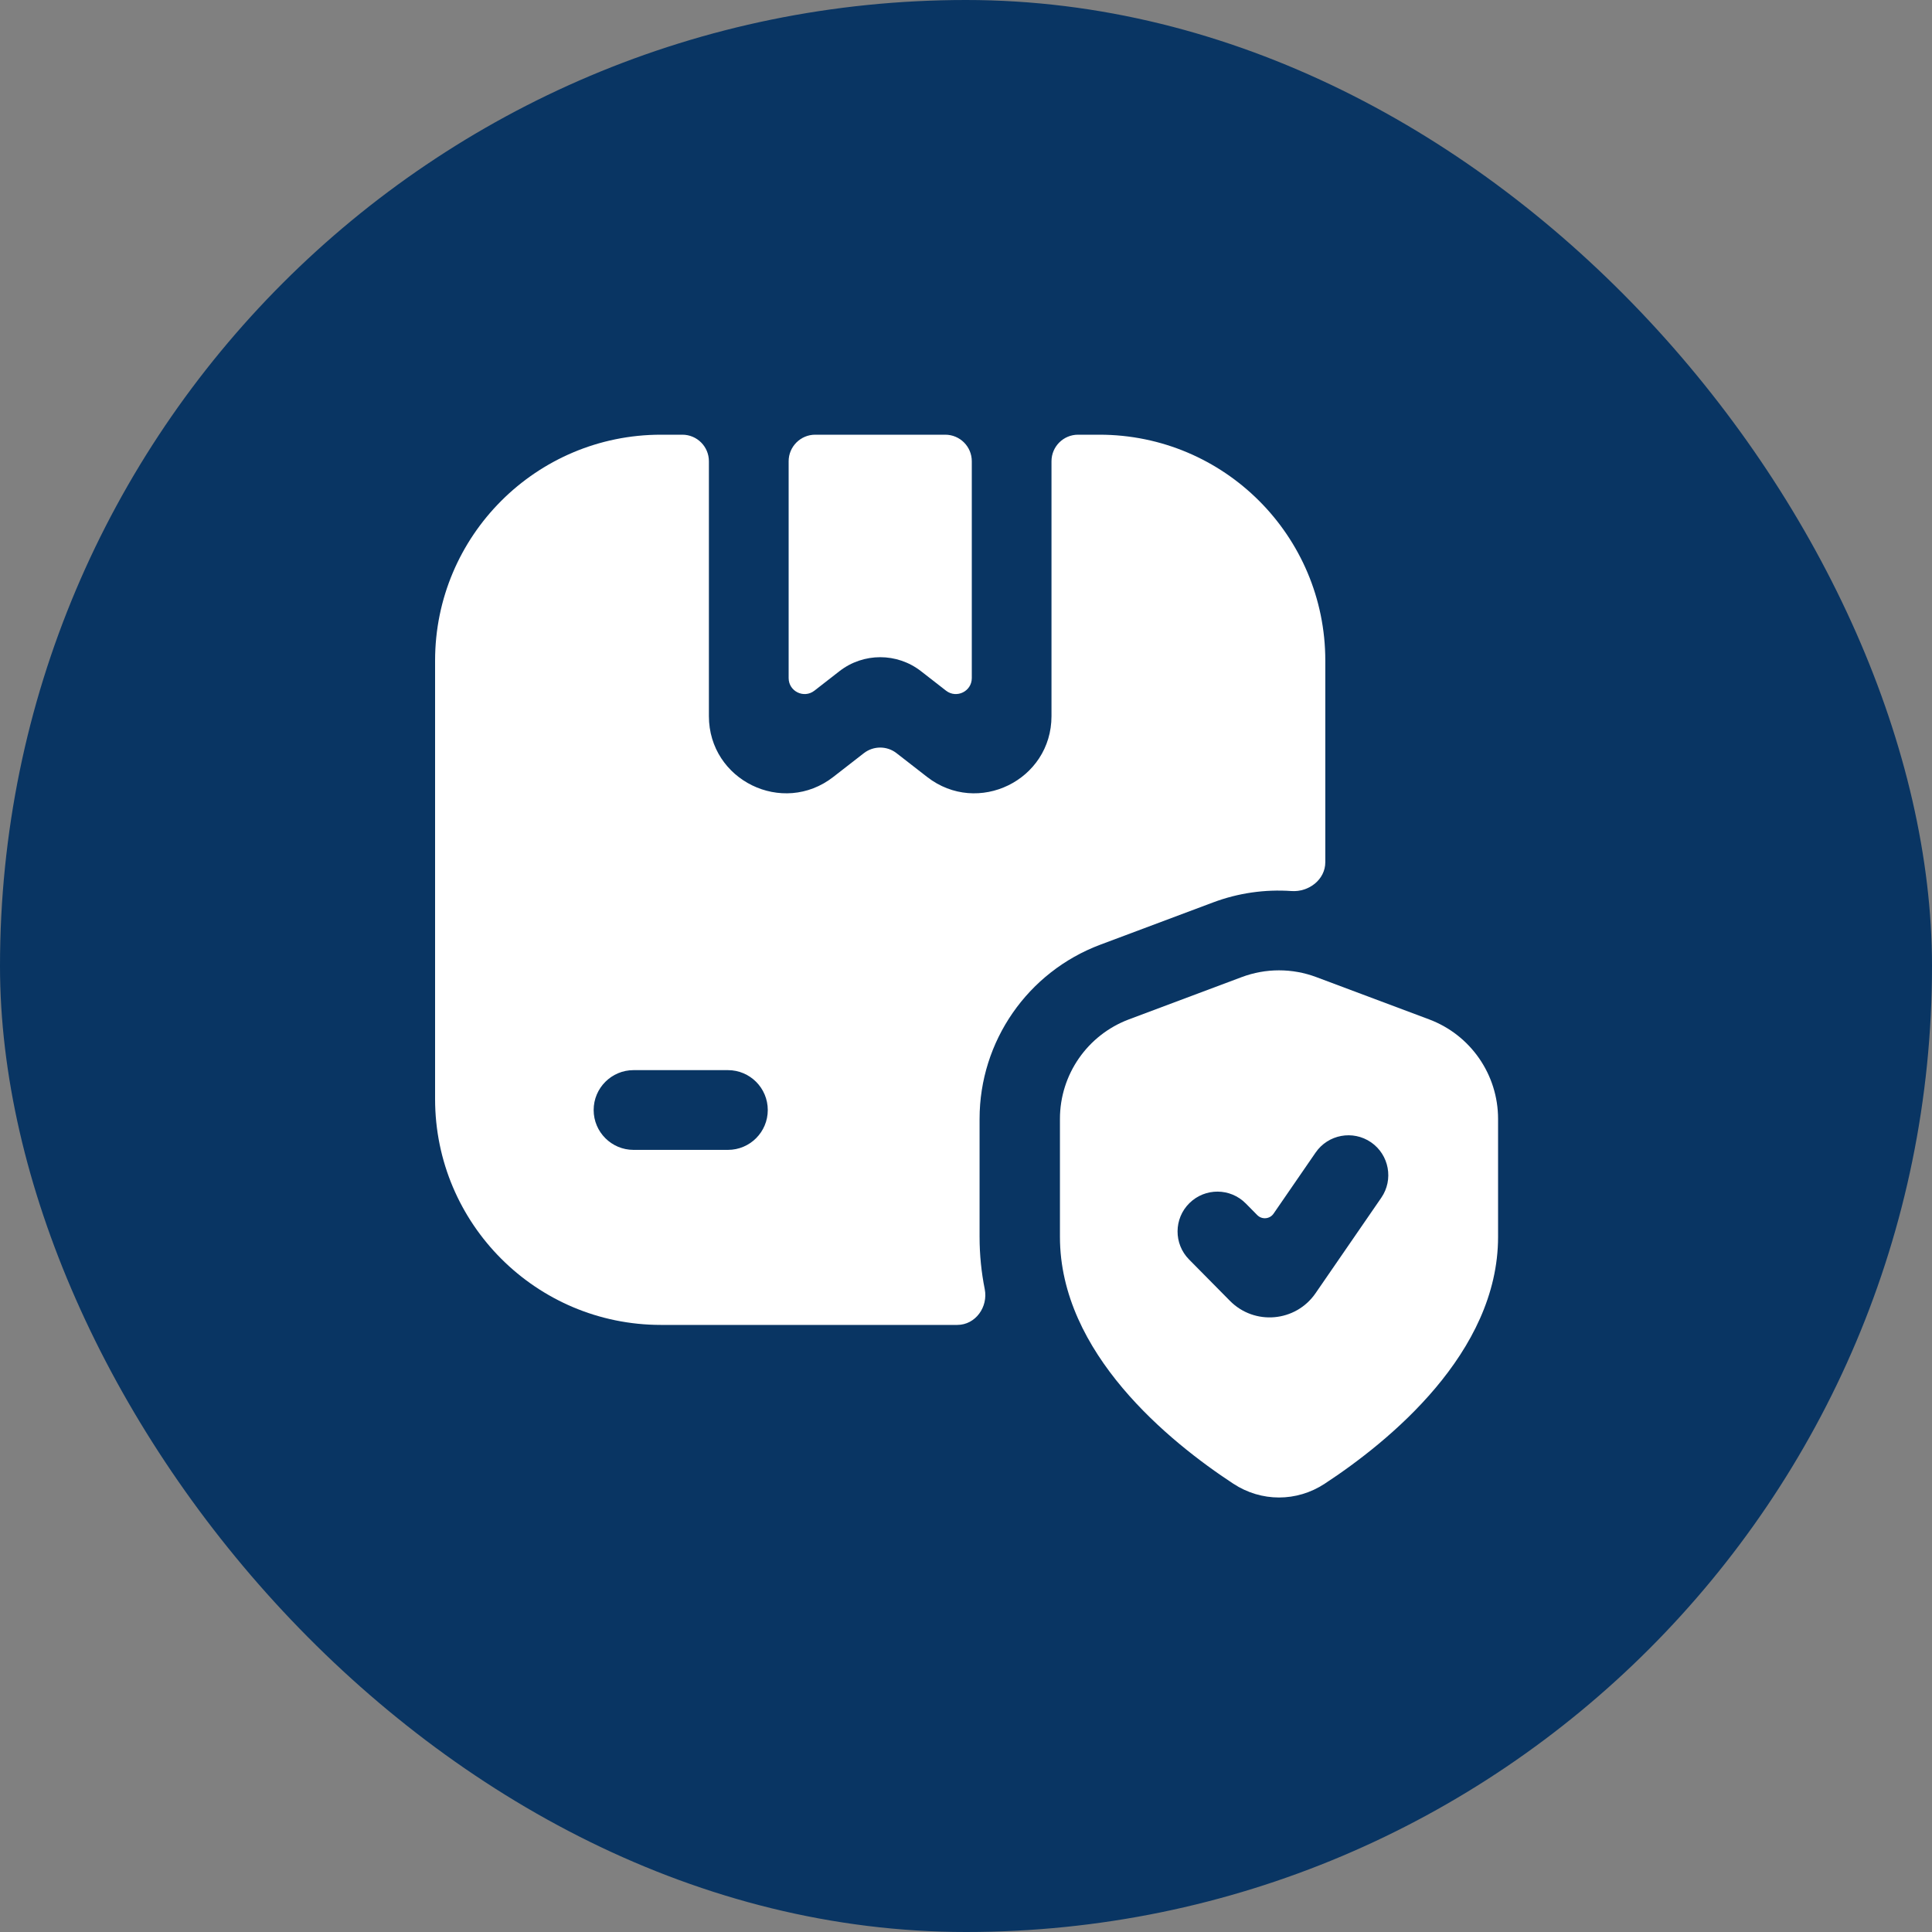
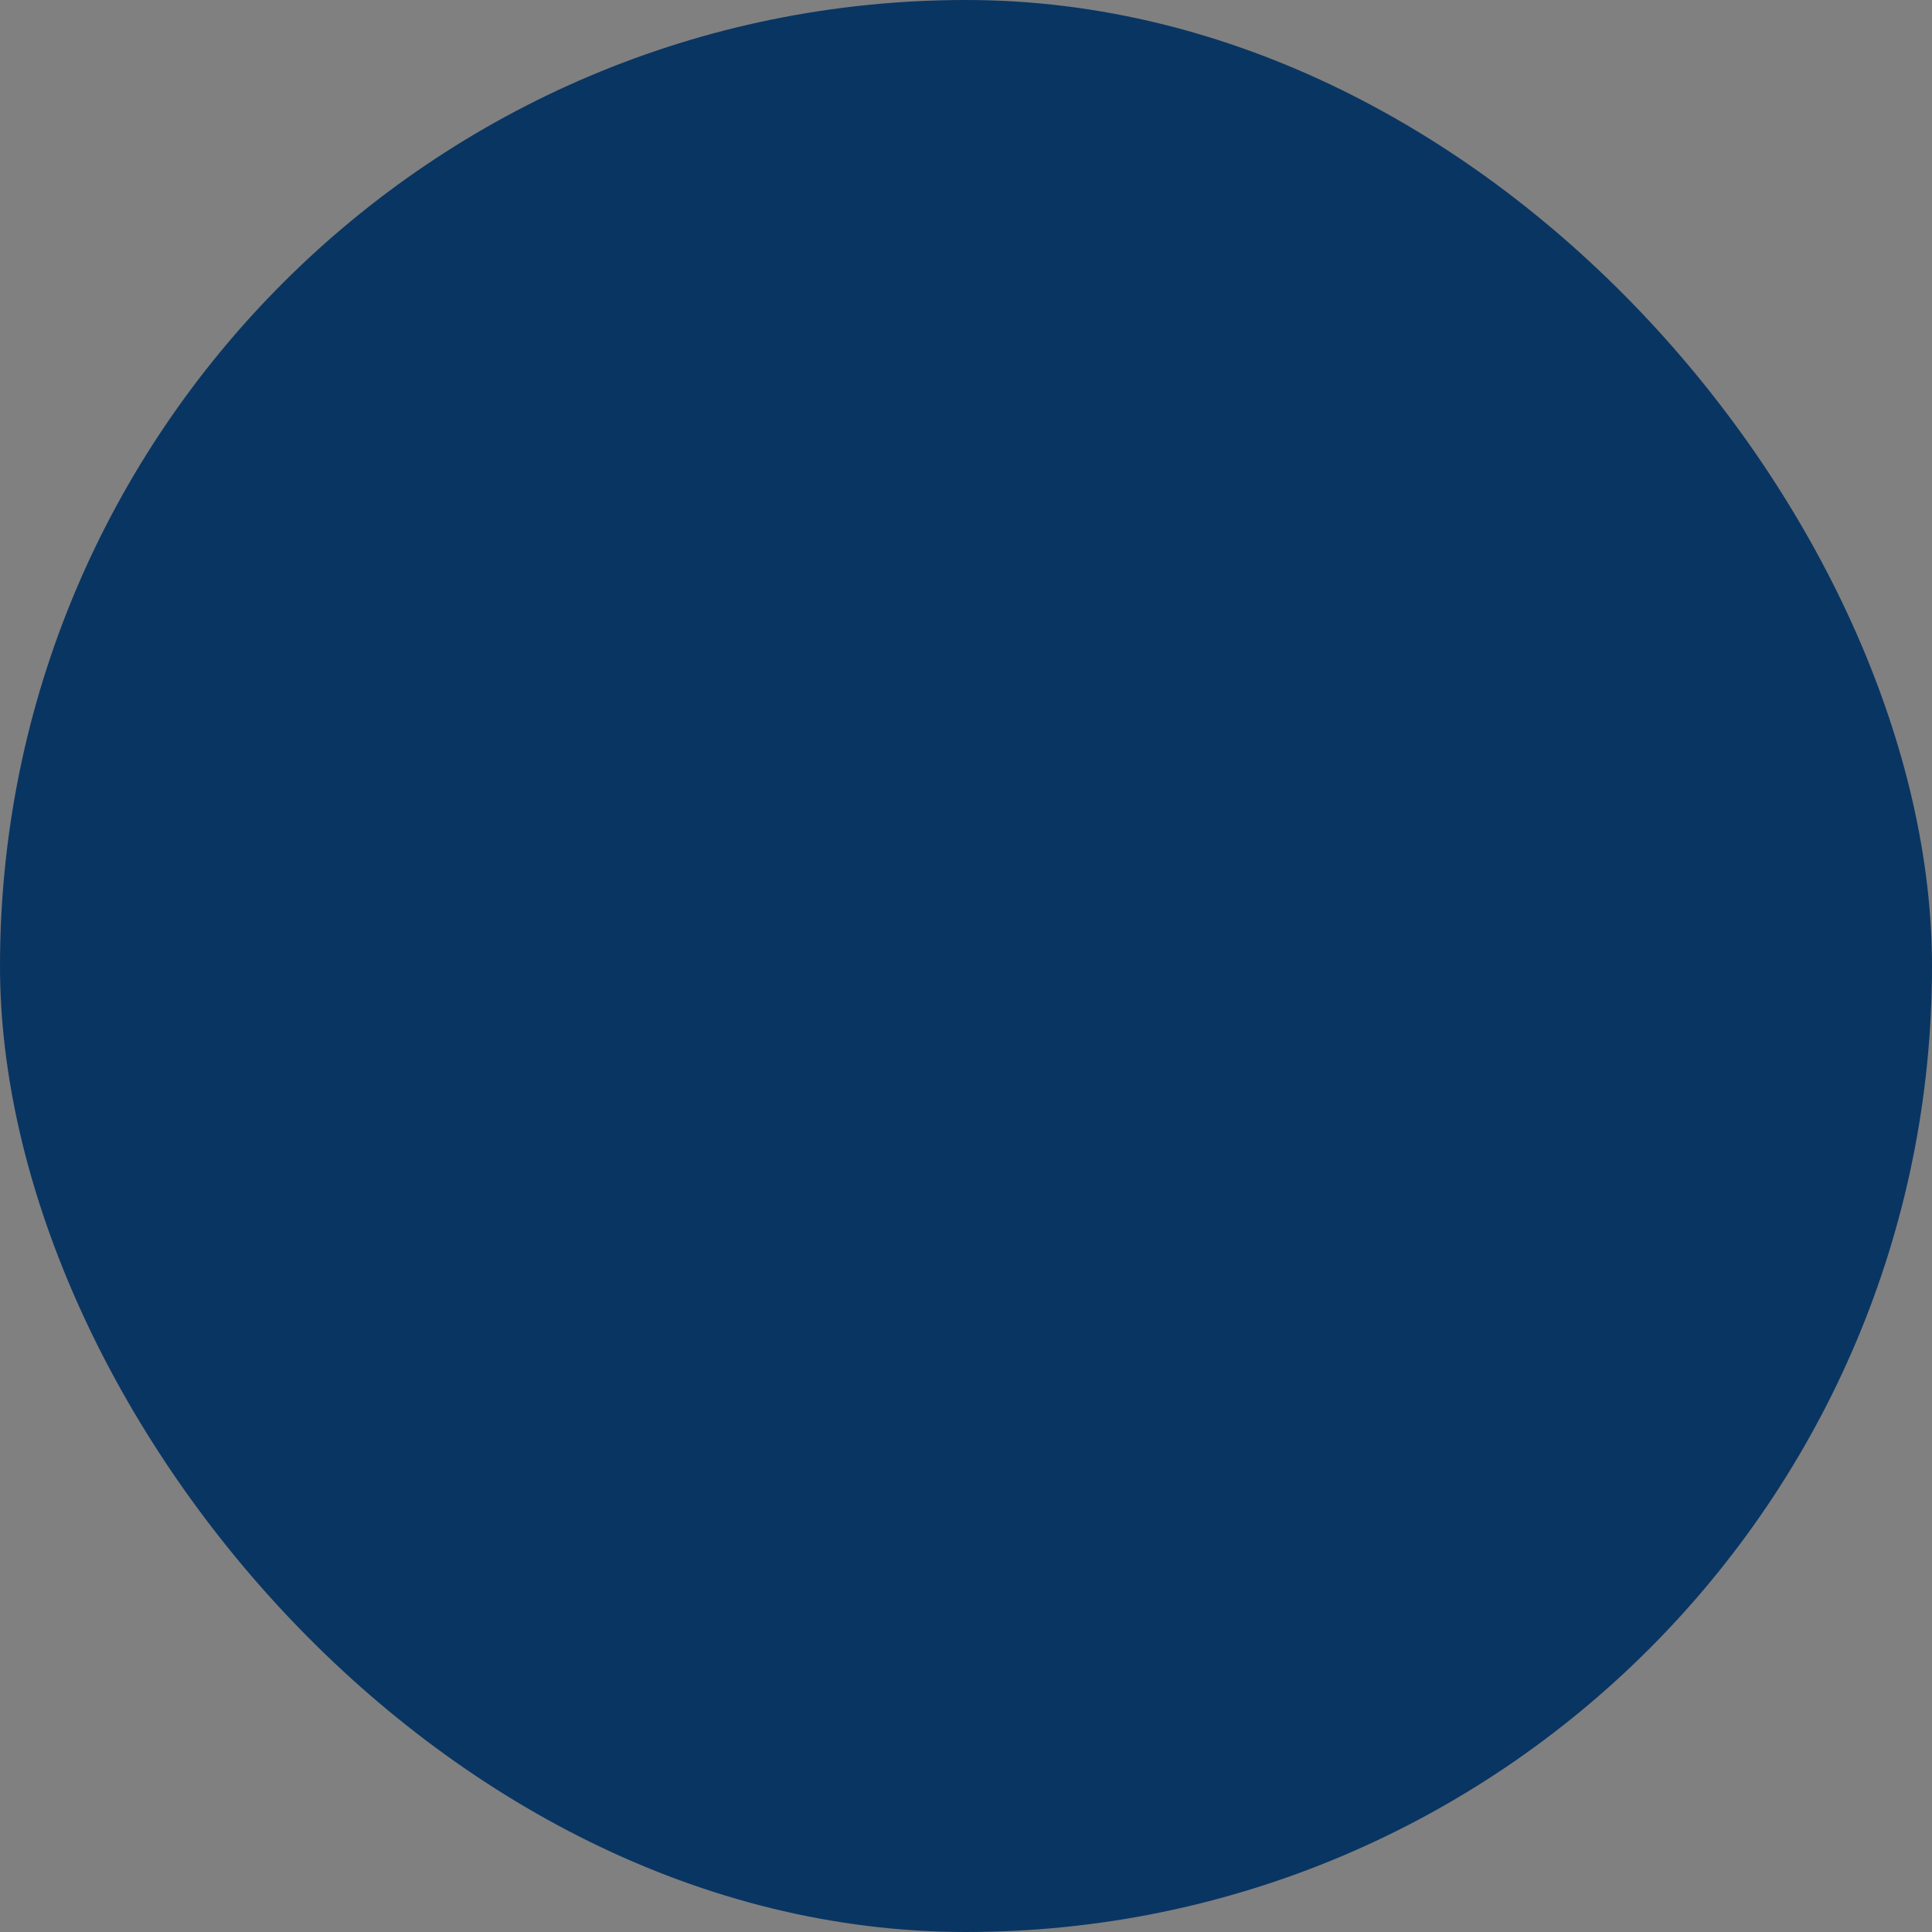
<svg xmlns="http://www.w3.org/2000/svg" width="40" height="40" viewBox="0 0 40 40" fill="none">
  <rect x="0" y="0" width="40" height="40" fill="#808080" stroke="none" />
  <rect width="40" height="40" rx="20" fill="#093563" />
-   <path fill-rule="evenodd" clip-rule="evenodd" d="M14.677 9.55C14.677 9.246 14.431 9 14.127 9H13.684C11.102 9 9.008 11.094 9.008 13.677V22.754C9.008 25.337 11.102 27.431 13.684 27.431H19.819C20.196 27.431 20.461 27.06 20.388 26.69C20.319 26.345 20.281 25.984 20.281 25.609L20.281 23.165C20.281 21.559 21.277 20.123 22.78 19.559L25.115 18.684C25.636 18.488 26.19 18.41 26.737 18.448C27.096 18.474 27.439 18.212 27.439 17.851V13.677C27.439 11.094 25.345 9 22.762 9H22.32C22.016 9 21.77 9.246 21.77 9.55V14.826C21.77 16.154 20.243 16.901 19.195 16.086L18.561 15.593C18.363 15.439 18.085 15.439 17.886 15.593L17.252 16.086C16.204 16.901 14.677 16.154 14.677 14.826V9.55ZM12.291 22.982C12.291 22.526 12.661 22.156 13.116 22.156H15.071C15.527 22.156 15.896 22.526 15.896 22.982C15.896 23.437 15.527 23.807 15.071 23.807H13.116C12.661 23.807 12.291 23.437 12.291 22.982Z" fill="white" />
-   <path d="M20.12 9.55C20.12 9.246 19.874 9 19.57 9H16.878C16.575 9 16.328 9.246 16.328 9.55V14.039C16.328 14.314 16.644 14.468 16.861 14.3L17.38 13.896C17.876 13.51 18.572 13.51 19.068 13.896L19.587 14.3C19.804 14.468 20.12 14.314 20.12 14.039V9.55Z" fill="white" />
-   <path fill-rule="evenodd" clip-rule="evenodd" d="M31.016 25.609L31.016 23.166C31.016 22.248 30.447 21.427 29.588 21.105L27.253 20.23C26.755 20.043 26.206 20.043 25.708 20.23L23.373 21.105C22.514 21.428 21.945 22.248 21.945 23.165L21.945 25.609C21.945 28.011 24.206 29.847 25.535 30.719C26.115 31.099 26.847 31.099 27.426 30.719C28.755 29.847 31.016 28.011 31.016 25.609ZM28.386 23.65C28.761 23.909 28.856 24.423 28.598 24.798L27.237 26.775C26.826 27.372 25.973 27.448 25.464 26.932L24.619 26.077C24.298 25.753 24.301 25.23 24.625 24.91C24.95 24.589 25.472 24.592 25.793 24.917L26.03 25.157C26.127 25.255 26.29 25.241 26.368 25.127L27.238 23.863C27.496 23.487 28.01 23.392 28.386 23.65Z" fill="white" />
</svg>